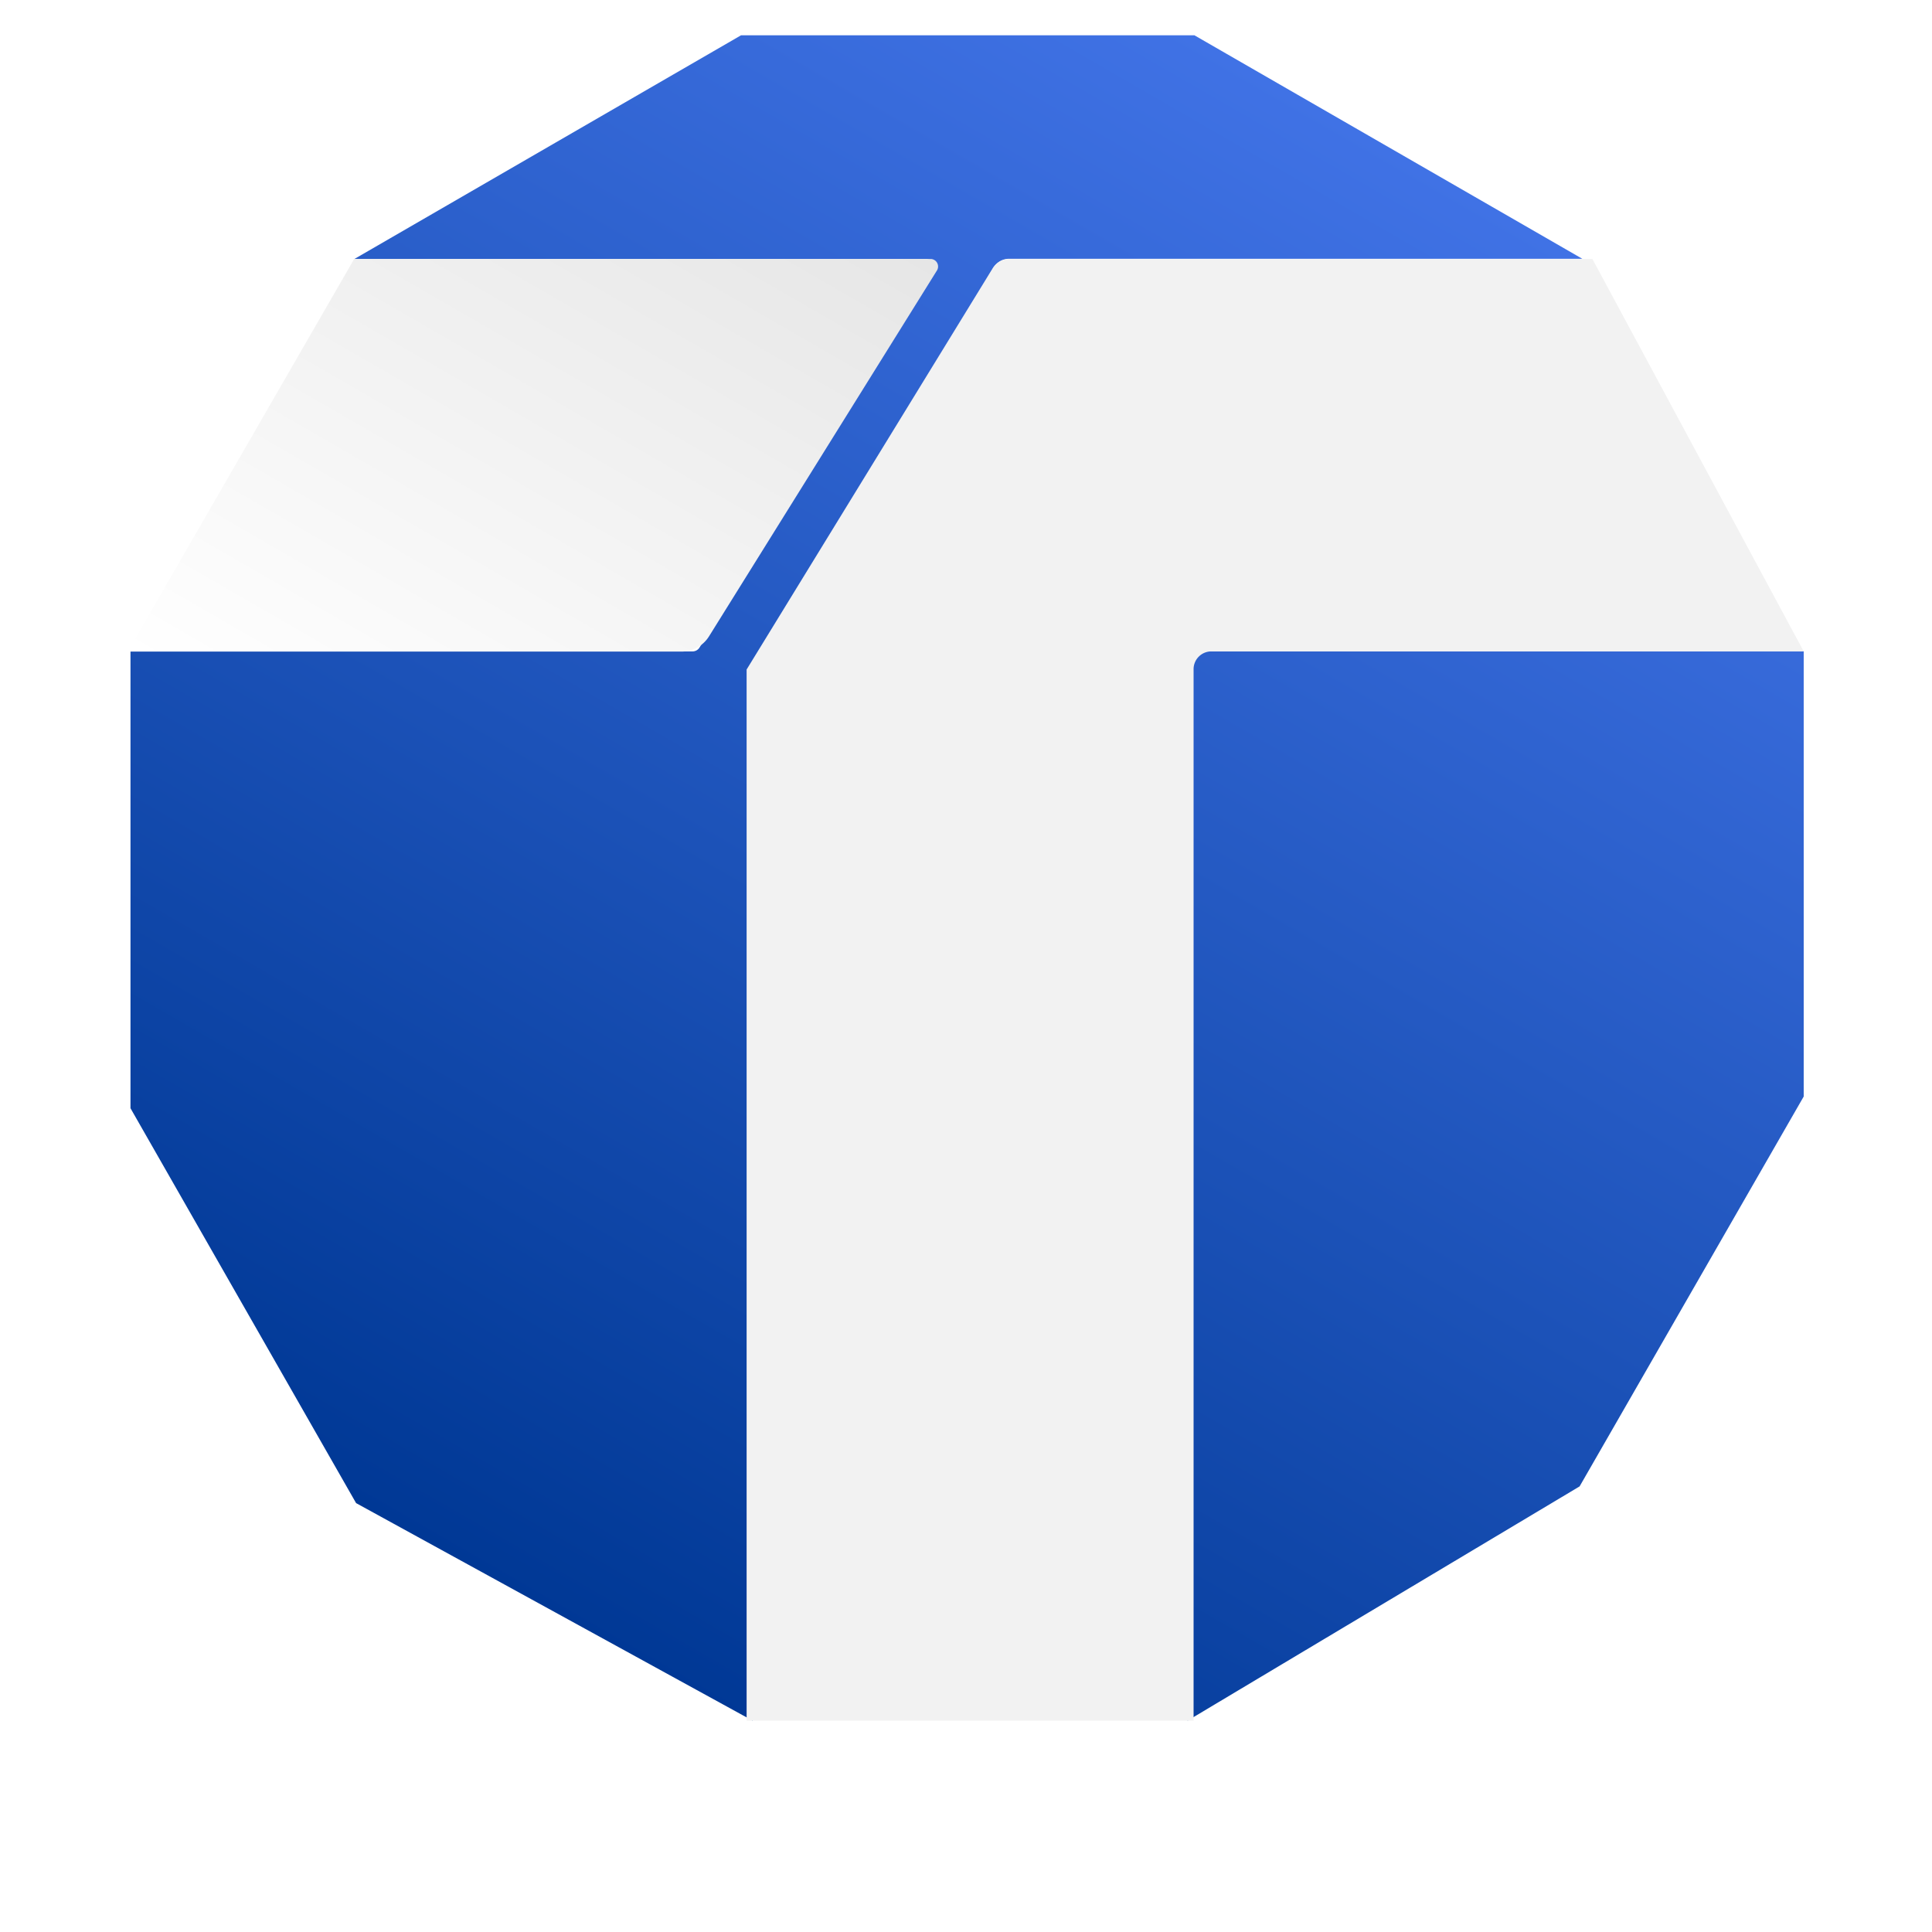
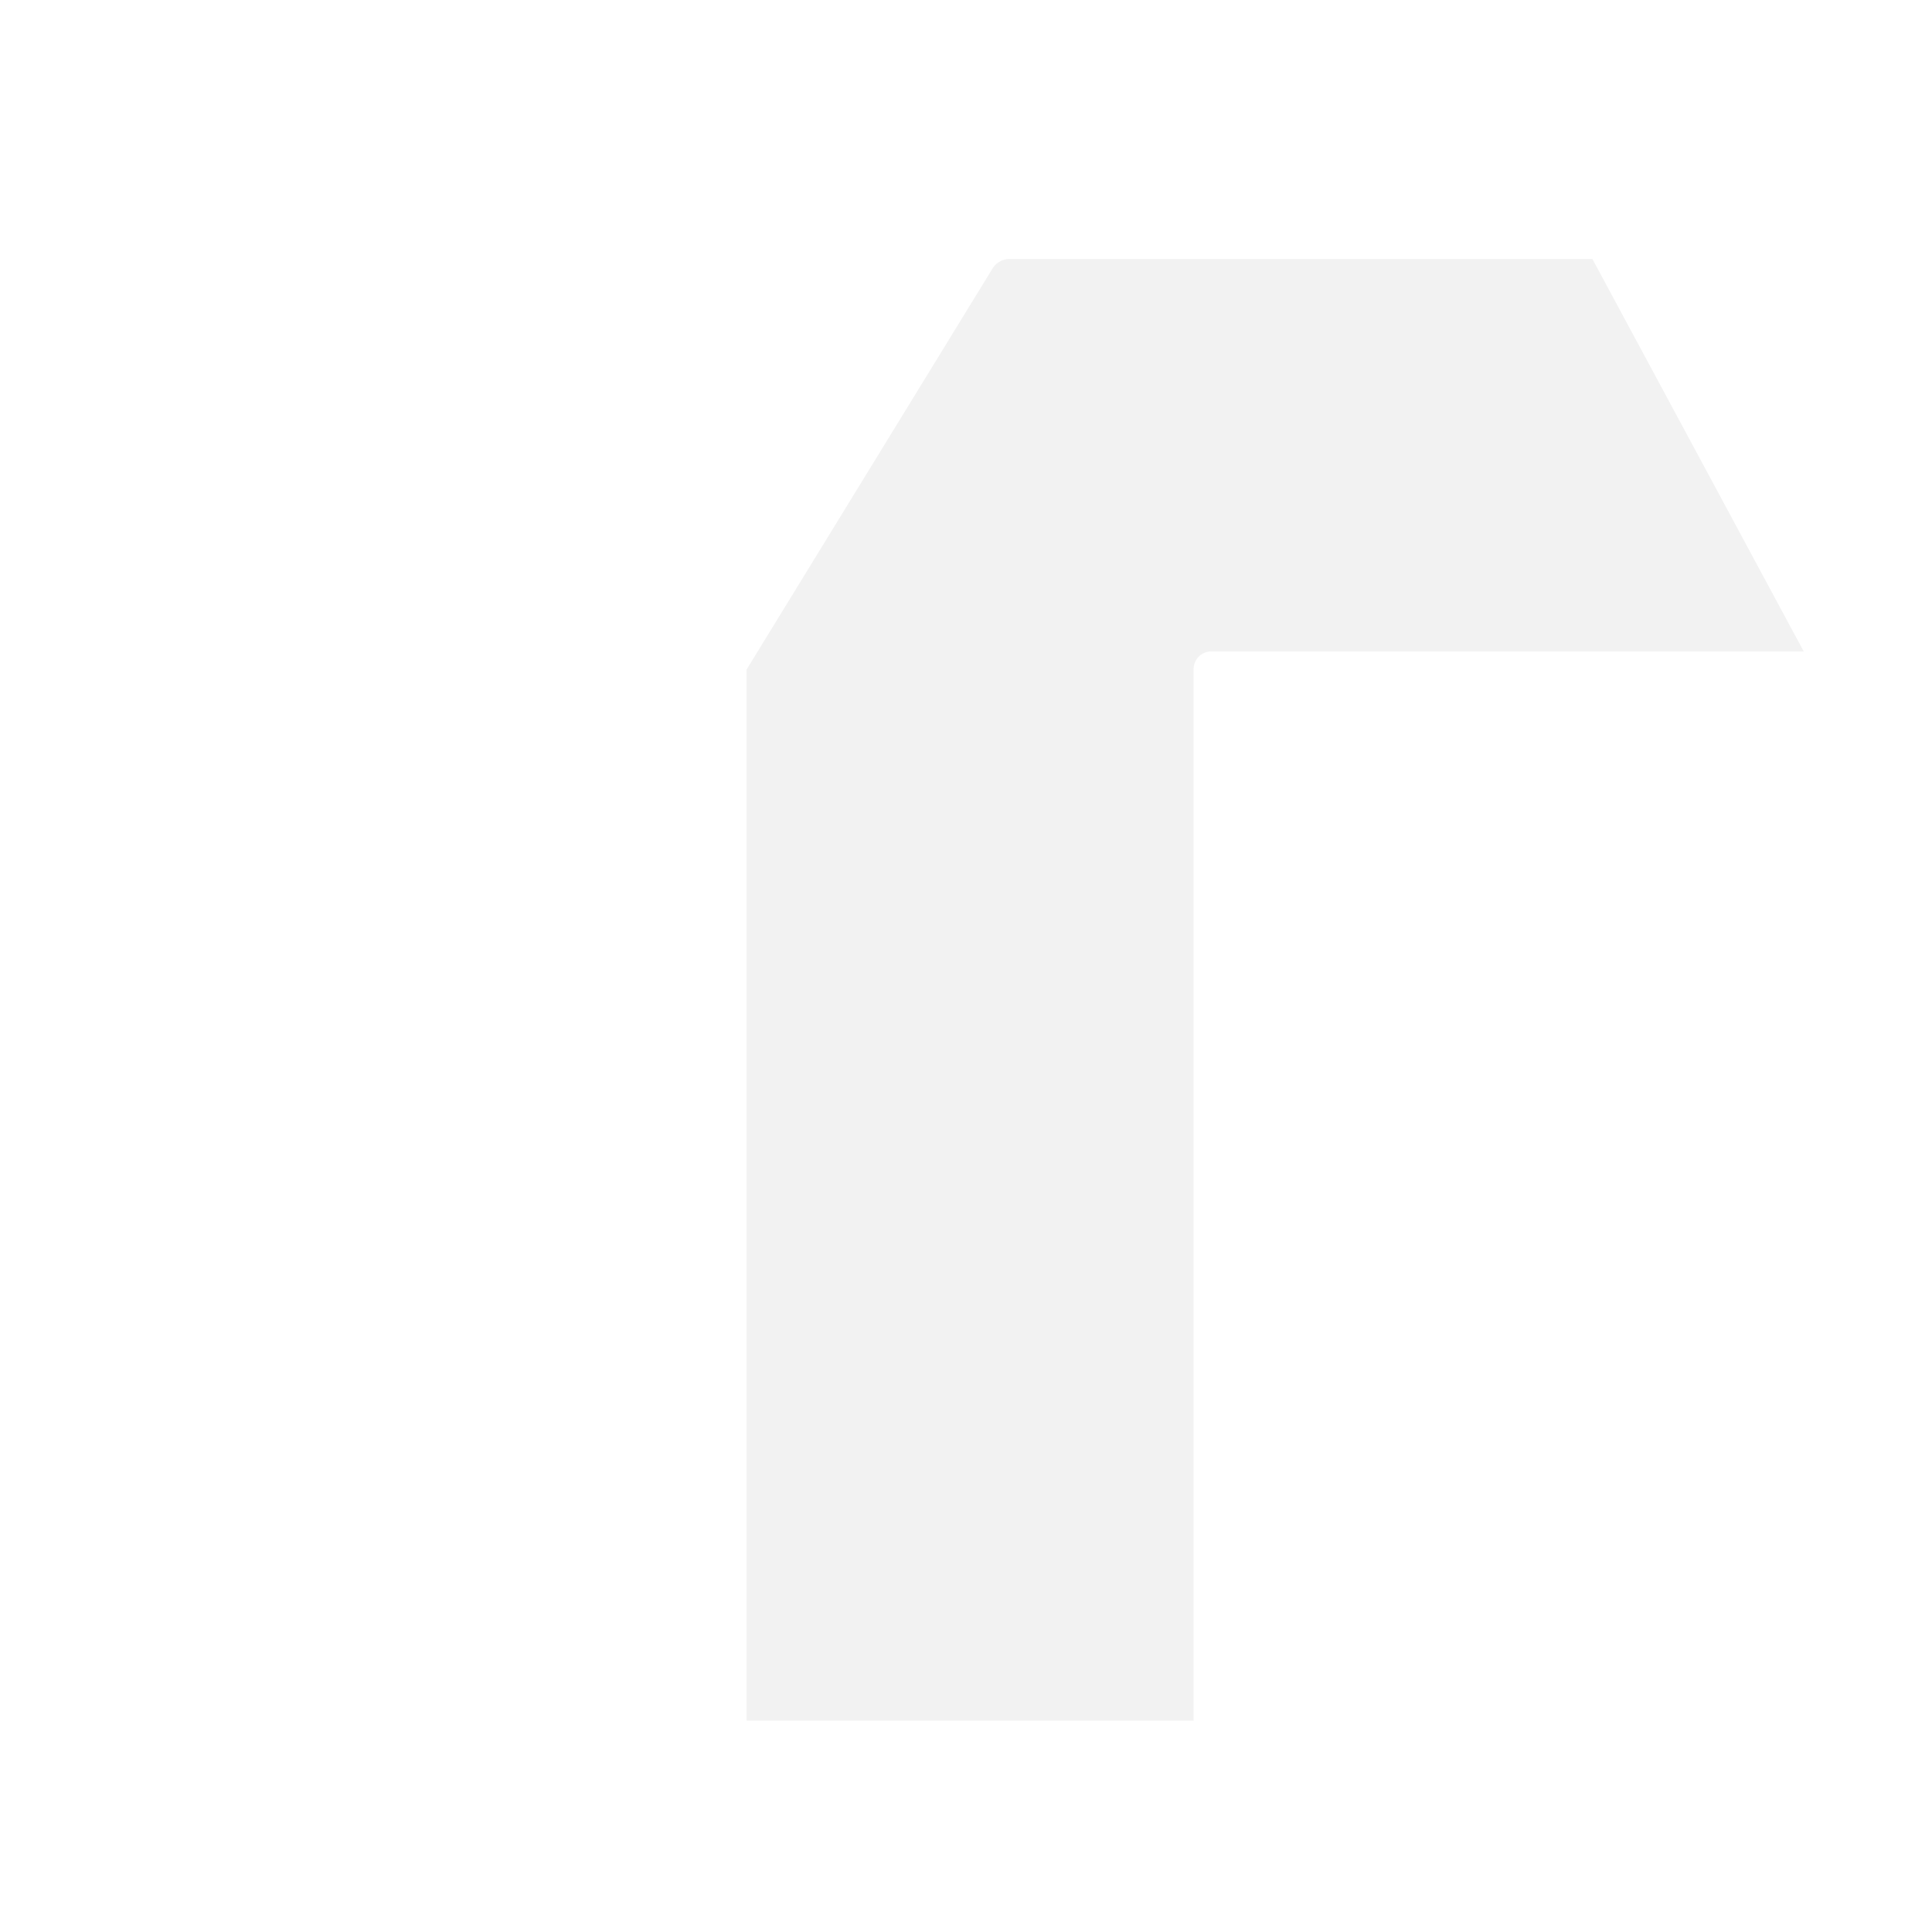
<svg xmlns="http://www.w3.org/2000/svg" viewBox="0 0 512 512">
  <defs>
    <style>.a{fill:url(#a);}.b{opacity:0.34;}.b,.d{isolation:isolate;}.c{fill:url(#b);}.d{opacity:0.35;}.e{fill:#f2f2f2;}</style>
    <linearGradient id="a" x1="143.44" y1="87.34" x2="367.46" y2="475.37" gradientTransform="matrix(1, 0, 0, -1, 0, 514)" gradientUnits="userSpaceOnUse">
      <stop offset="0" stop-color="#003895" />
      <stop offset="0.44" stop-color="#1c52b8" />
      <stop offset="1" stop-color="#4072e5" />
    </linearGradient>
    <linearGradient id="b" x1="92.38" y1="307.57" x2="190.76" y2="477.97" gradientTransform="matrix(1, 0, 0, -1, 0, 514)" gradientUnits="userSpaceOnUse">
      <stop offset="0" stop-color="#fff" />
      <stop offset="1" stop-color="#e6e6e6" />
    </linearGradient>
  </defs>
  <title>TradingOrderFlow Icon</title>
-   <path class="a" d="M199.46,179.91V456L94.37,398.34,34.58,293.69V172.63h149a2.16,2.16,0,0,0,1.78-1l61.78-100a2,2,0,0,0-1.79-3H93.92L196.39,9.35H316.53l102.8,59.23H267.4A4.76,4.76,0,0,0,263.24,71L200.05,177.33A5.49,5.49,0,0,0,199.46,179.91Zm115.25-7.28V456l103.9-62.09L478,290.59v-118H314.71Z" />
  <image class="b" width="138" height="82" transform="translate(0.96 55.78) scale(1.99)" />
-   <path class="c" d="M187.9,168.63l60.43-97a2,2,0,0,0-.72-2.73,2,2,0,0,0-.88-.27H93.86l-60,104.05H180.7A8.58,8.58,0,0,0,187.9,168.63Z" />
  <image class="d" width="173" height="225" transform="translate(167.44 55.78) scale(1.99)" />
  <path class="e" d="M197.86,177.43V456H316.31V177.34a4.71,4.71,0,0,1,4.71-4.71H478l-56-104H267.5A5.37,5.37,0,0,0,263.13,71" />
</svg>